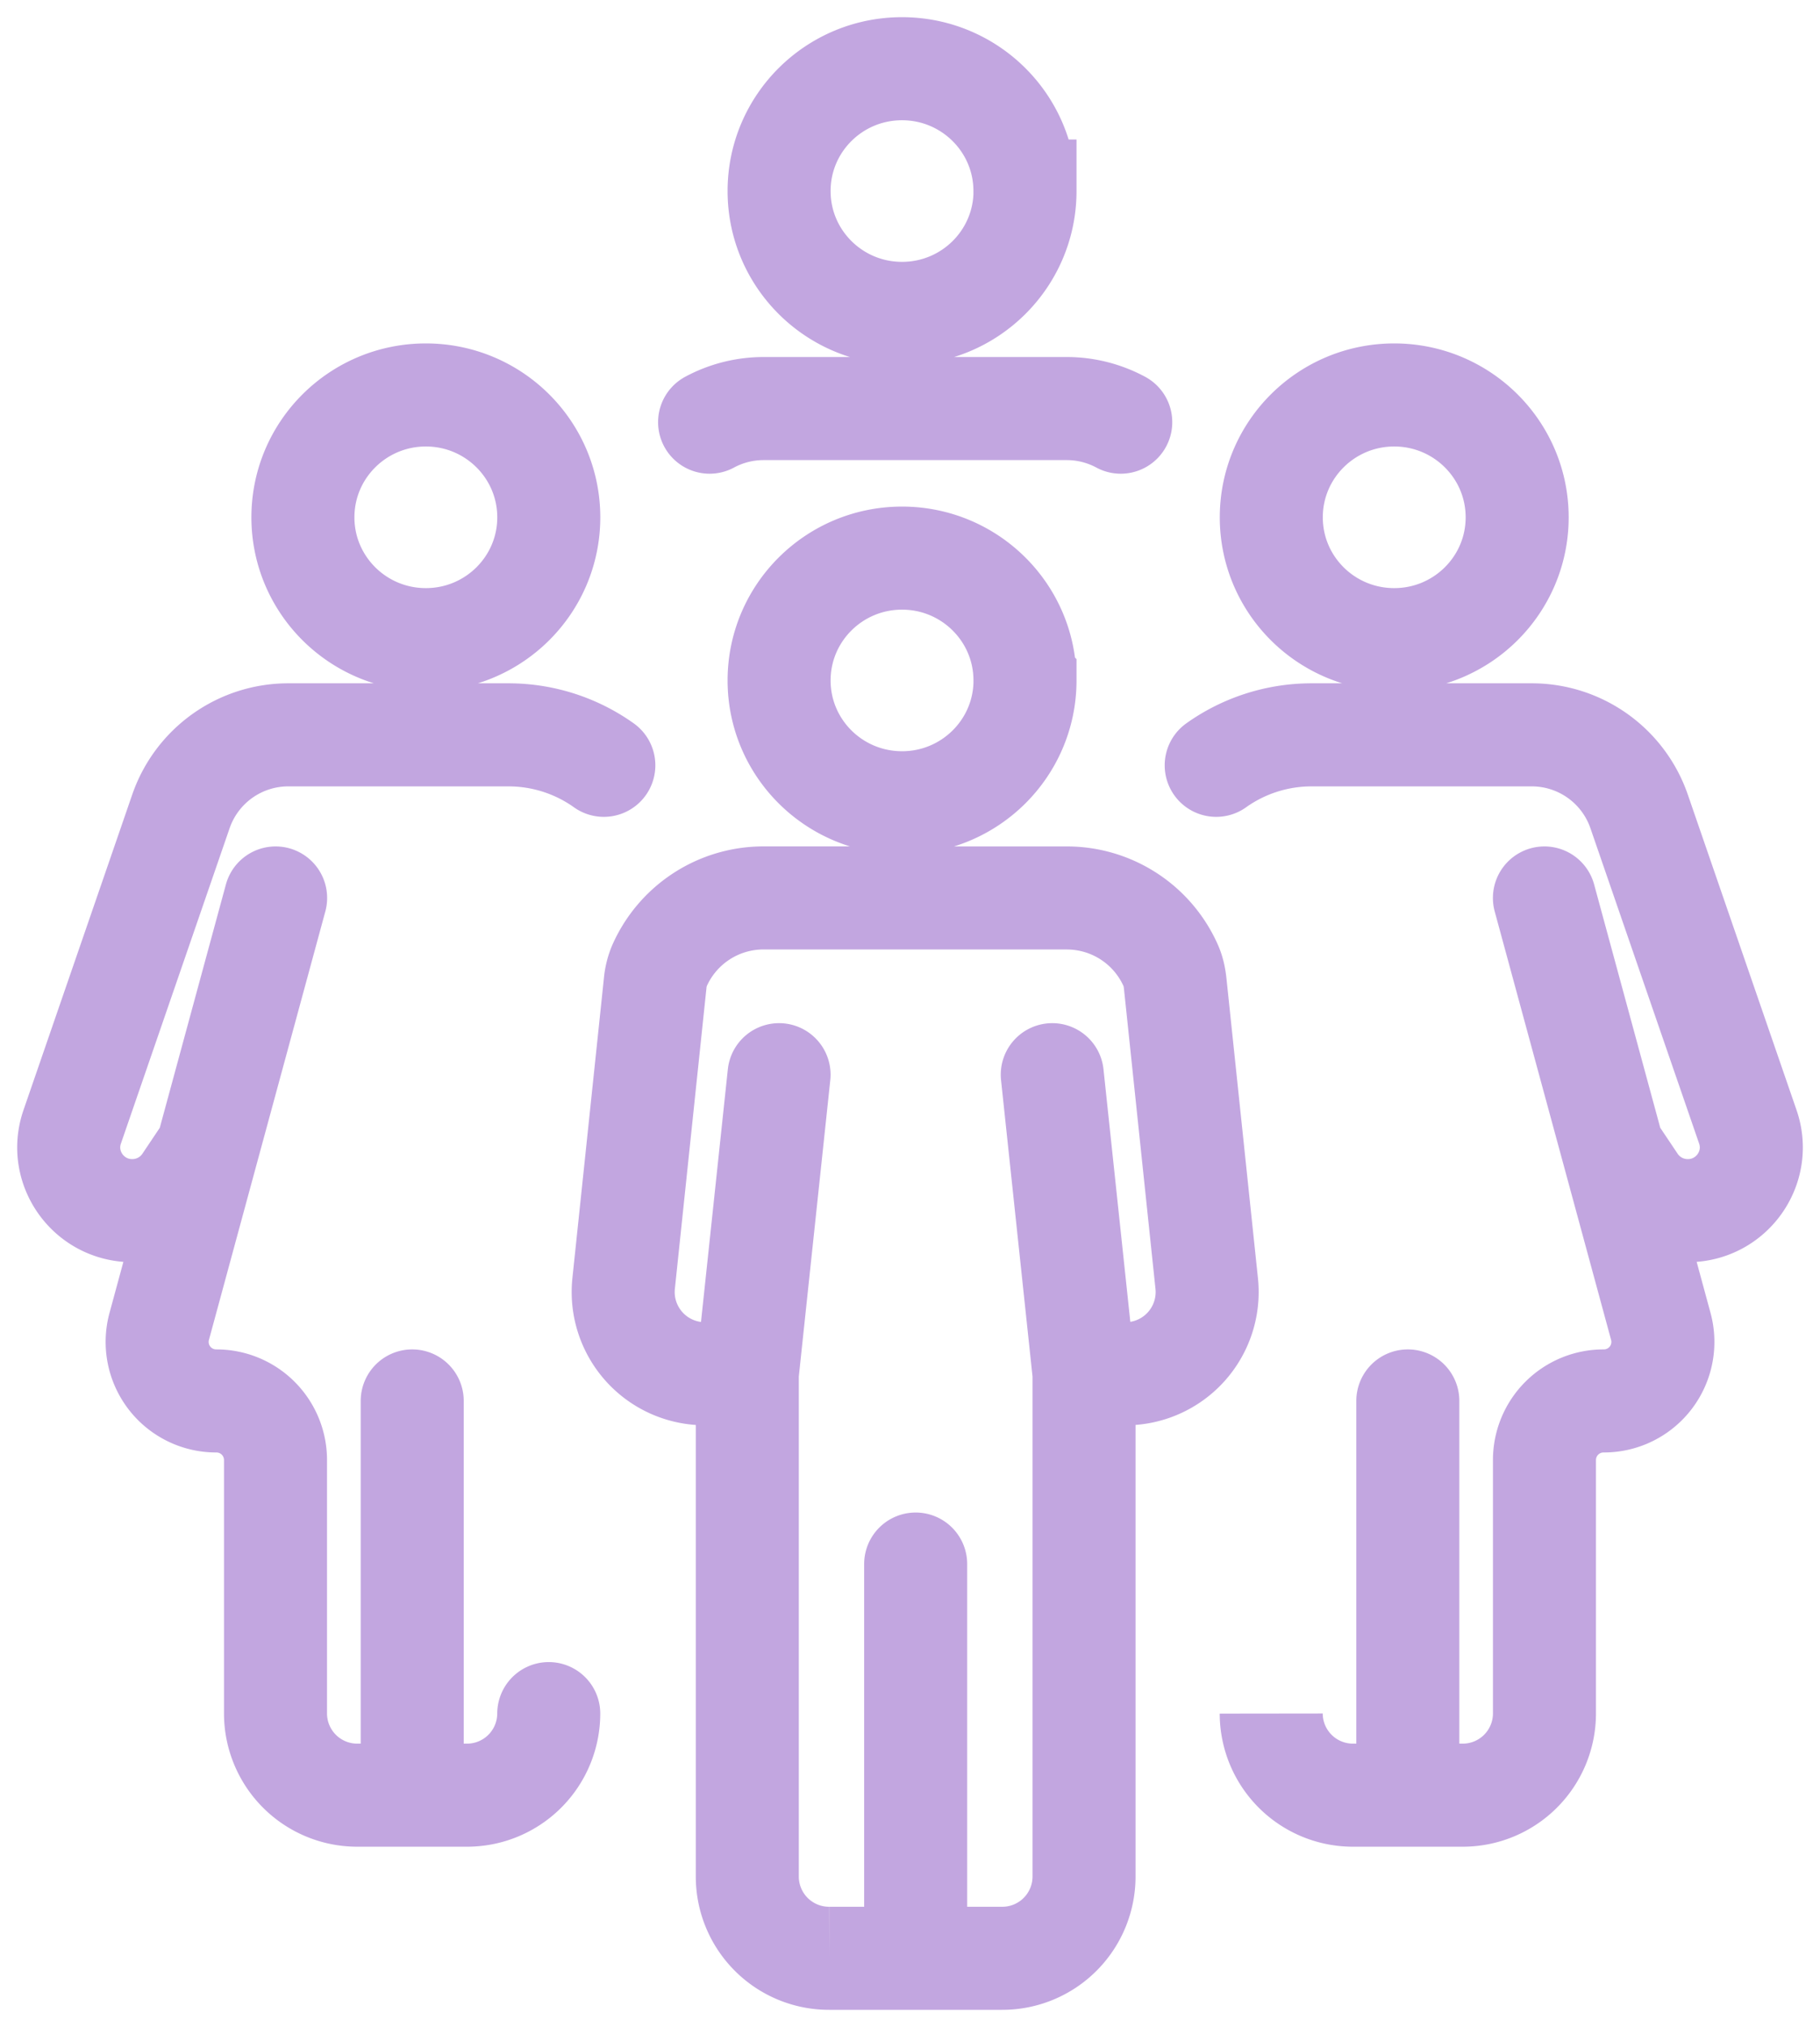
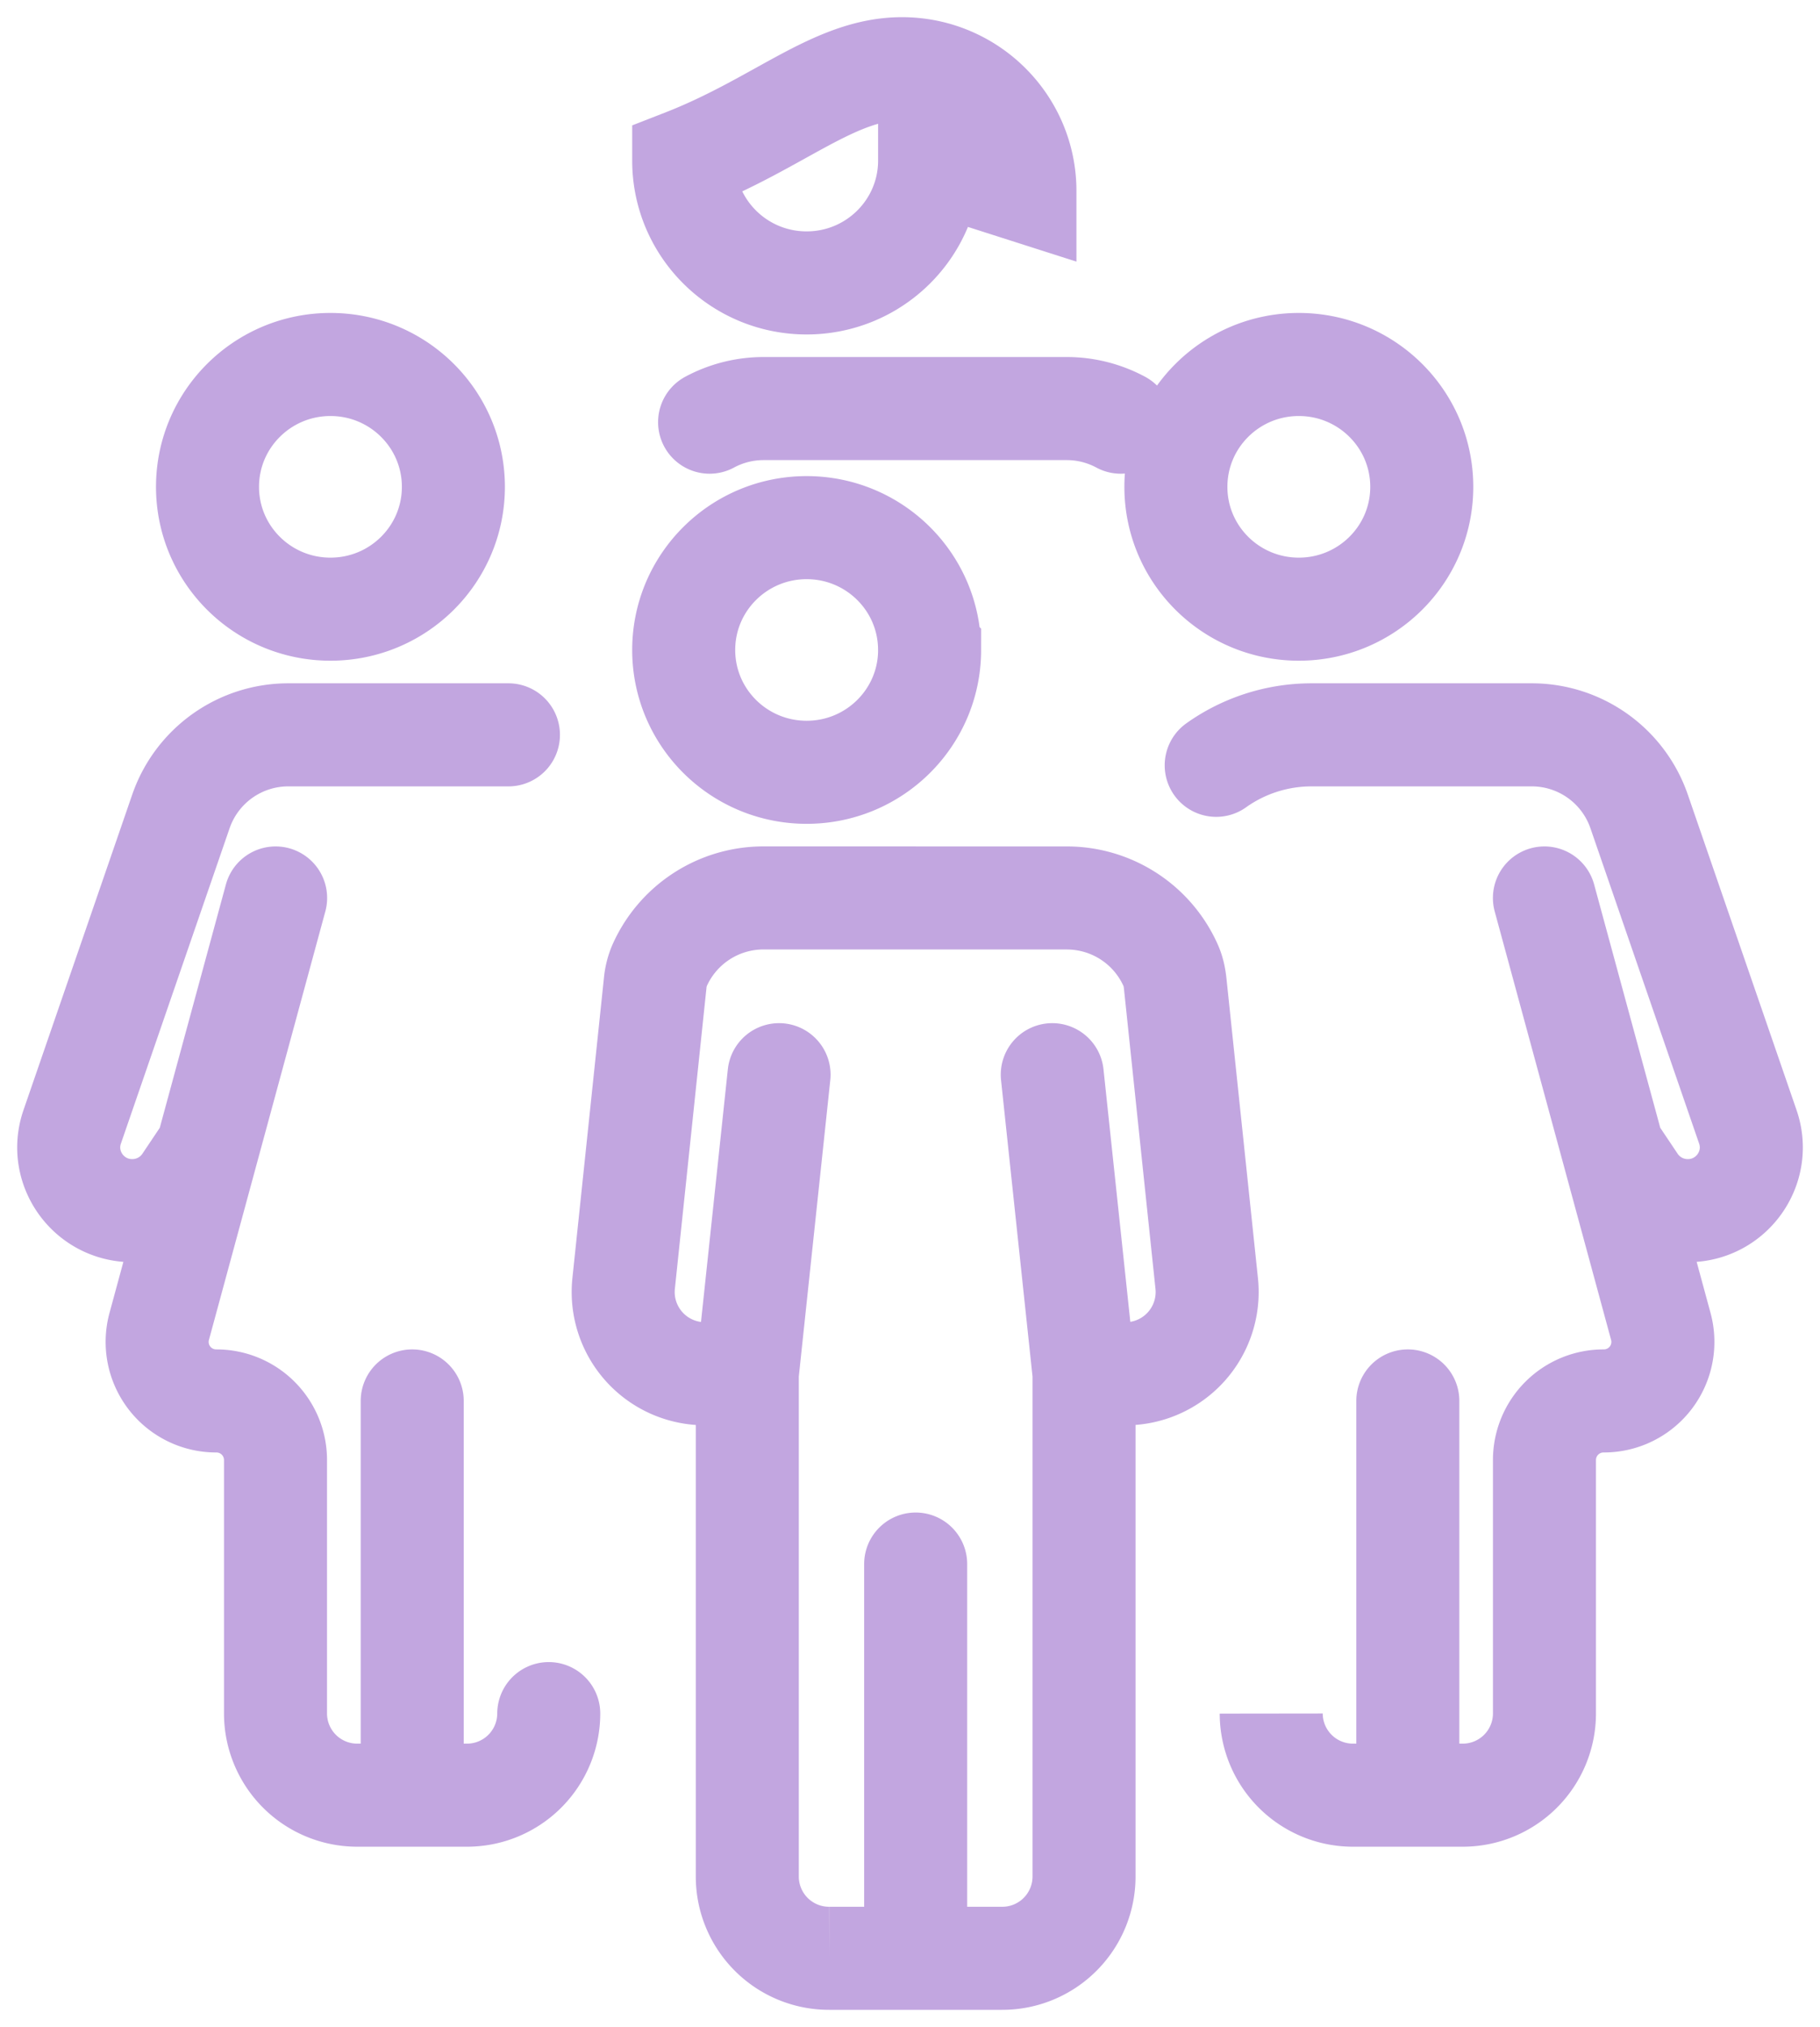
<svg xmlns="http://www.w3.org/2000/svg" width="53" height="59" viewBox="0 0 53 59" fill="none">
-   <path d="M26.665 57h-2.516a2.38 2.38 0 01-2.387-2.374v-14.64M26.665 57h2.516a2.38 2.38 0 002.387-2.374v-14.64M26.665 57V45.525m0-19.388h4.399a3.31 3.31 0 013.032 1.973c.072.164.108.34.127.519l.918 8.735a2.379 2.379 0 01-2.374 2.622h-1.2m-.924-8.705l.925 8.705m-8.881-8.705l-.925 8.705m4.874-13.85h-4.4a3.31 3.31 0 00-3.032 1.974 1.734 1.734 0 00-.126.519l-.918 8.736a2.379 2.379 0 002.373 2.62h1.23m4.902-28.093h4.399c.563 0 1.1.142 1.573.396m-6.001-.396h-4.4c-.562 0-1.1.142-1.572.396m16.355 37.59a2.38 2.38 0 002.387 2.374h1.591m0 0h1.592a2.38 2.38 0 002.387-2.374v-7.385a1.72 1.72 0 011.725-1.716 1.718 1.718 0 001.665-2.163l-1.401-5.157m-5.968 18.795V40.777m5.968-7.32l-1.99-7.32m1.99 7.32l.644.961c.343.512.92.82 1.54.82 1.269 0 2.161-1.243 1.75-2.438l-3.168-9.187a3.308 3.308 0 00-3.13-2.224h-6.406c-1.02 0-1.986.323-2.778.887M15.98 49.878a2.38 2.38 0 01-2.387 2.374h-1.591m0 0H10.41a2.38 2.38 0 01-2.387-2.374v-7.385A1.72 1.72 0 006.3 40.777a1.718 1.718 0 01-1.665-2.163l1.401-5.157m5.968 18.795V40.777m-5.968-7.32l1.99-7.32m-1.99 7.32l-.644.961c-.343.512-.92.82-1.54.82-1.269 0-2.161-1.243-1.75-2.438l3.168-9.187a3.308 3.308 0 013.13-2.224h6.406c1.02 0 1.986.323 2.778.887m12.265-2.47c0 1.966-1.604 3.56-3.58 3.56-1.978 0-3.581-1.593-3.581-3.56s1.603-3.561 3.58-3.561 3.58 1.594 3.58 3.56zm0-14.245c0 1.967-1.604 3.561-3.581 3.561-1.977 0-3.58-1.594-3.58-3.56C22.687 3.593 24.29 2 26.267 2s3.58 1.594 3.58 3.561zm14.332 9.497c0 1.966-1.603 3.56-3.58 3.56-1.978 0-3.58-1.594-3.58-3.56 0-1.967 1.602-3.562 3.58-3.562 1.977 0 3.58 1.595 3.58 3.562zm-35.36 0c0 1.966 1.603 3.56 3.58 3.56 1.978 0 3.58-1.594 3.58-3.56 0-1.967-1.602-3.562-3.58-3.562-1.977 0-3.58 1.595-3.58 3.562z" stroke="#C2A6E0" stroke-width="3" stroke-linecap="round" />
+   <path d="M26.665 57h-2.516a2.38 2.38 0 01-2.387-2.374v-14.64M26.665 57h2.516a2.38 2.38 0 002.387-2.374v-14.64M26.665 57V45.525m0-19.388h4.399a3.31 3.31 0 013.032 1.973c.072.164.108.34.127.519l.918 8.735a2.379 2.379 0 01-2.374 2.622h-1.2m-.924-8.705l.925 8.705m-8.881-8.705l-.925 8.705m4.874-13.85h-4.4a3.31 3.31 0 00-3.032 1.974 1.734 1.734 0 00-.126.519l-.918 8.736a2.379 2.379 0 002.373 2.62h1.23m4.902-28.093h4.399c.563 0 1.1.142 1.573.396m-6.001-.396h-4.4c-.562 0-1.1.142-1.572.396m16.355 37.59a2.38 2.38 0 002.387 2.374h1.591m0 0h1.592a2.38 2.38 0 002.387-2.374v-7.385a1.72 1.72 0 011.725-1.716 1.718 1.718 0 001.665-2.163l-1.401-5.157m-5.968 18.795V40.777m5.968-7.32l-1.99-7.32m1.99 7.32l.644.961c.343.512.92.82 1.54.82 1.269 0 2.161-1.243 1.75-2.438l-3.168-9.187a3.308 3.308 0 00-3.13-2.224h-6.406c-1.02 0-1.986.323-2.778.887M15.98 49.878a2.38 2.38 0 01-2.387 2.374h-1.591m0 0H10.41a2.38 2.38 0 01-2.387-2.374v-7.385A1.72 1.72 0 006.3 40.777a1.718 1.718 0 01-1.665-2.163l1.401-5.157m5.968 18.795V40.777m-5.968-7.32l1.99-7.32m-1.99 7.32l-.644.961c-.343.512-.92.82-1.54.82-1.269 0-2.161-1.243-1.75-2.438l3.168-9.187a3.308 3.308 0 013.13-2.224h6.406m12.265-2.47c0 1.966-1.604 3.56-3.58 3.56-1.978 0-3.581-1.593-3.581-3.56s1.603-3.561 3.58-3.561 3.58 1.594 3.58 3.56zm0-14.245c0 1.967-1.604 3.561-3.581 3.561-1.977 0-3.58-1.594-3.58-3.56C22.687 3.593 24.29 2 26.267 2s3.58 1.594 3.58 3.561zm14.332 9.497c0 1.966-1.603 3.56-3.58 3.56-1.978 0-3.58-1.594-3.58-3.56 0-1.967 1.602-3.562 3.58-3.562 1.977 0 3.58 1.595 3.58 3.562zm-35.36 0c0 1.966 1.603 3.56 3.58 3.56 1.978 0 3.58-1.594 3.58-3.56 0-1.967-1.602-3.562-3.58-3.562-1.977 0-3.58 1.595-3.58 3.562z" stroke="#C2A6E0" stroke-width="3" stroke-linecap="round" />
</svg>